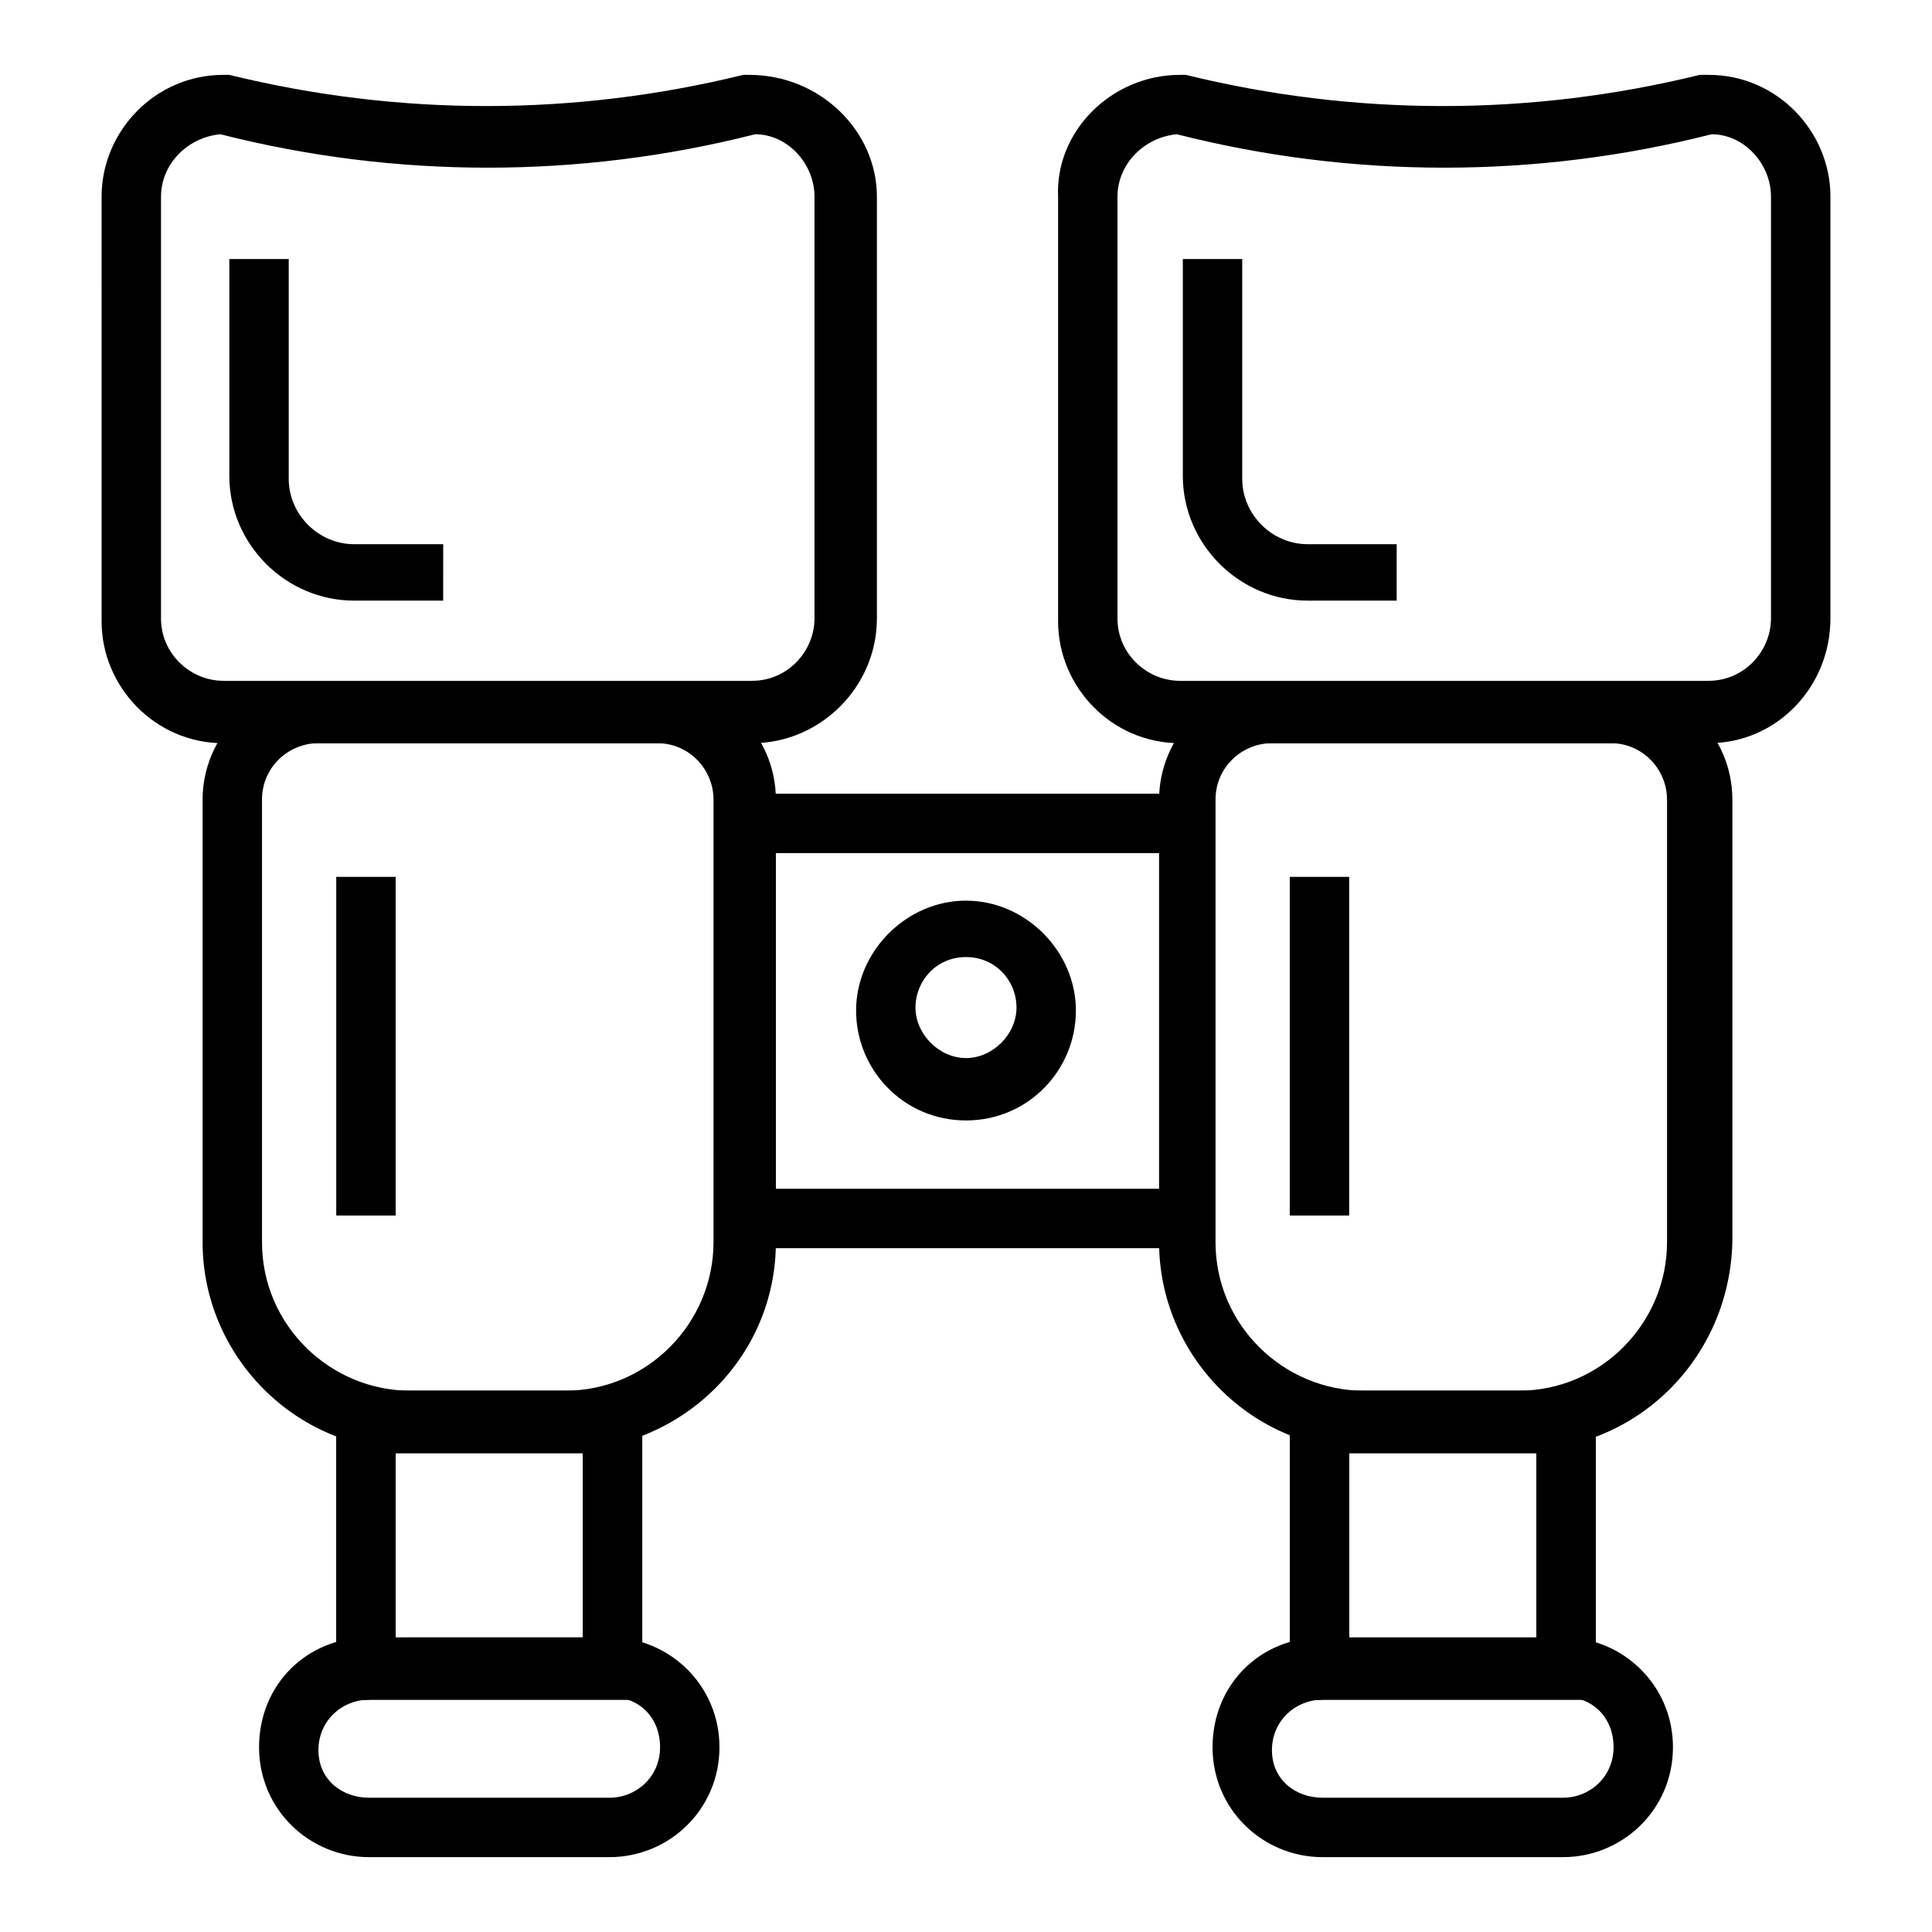
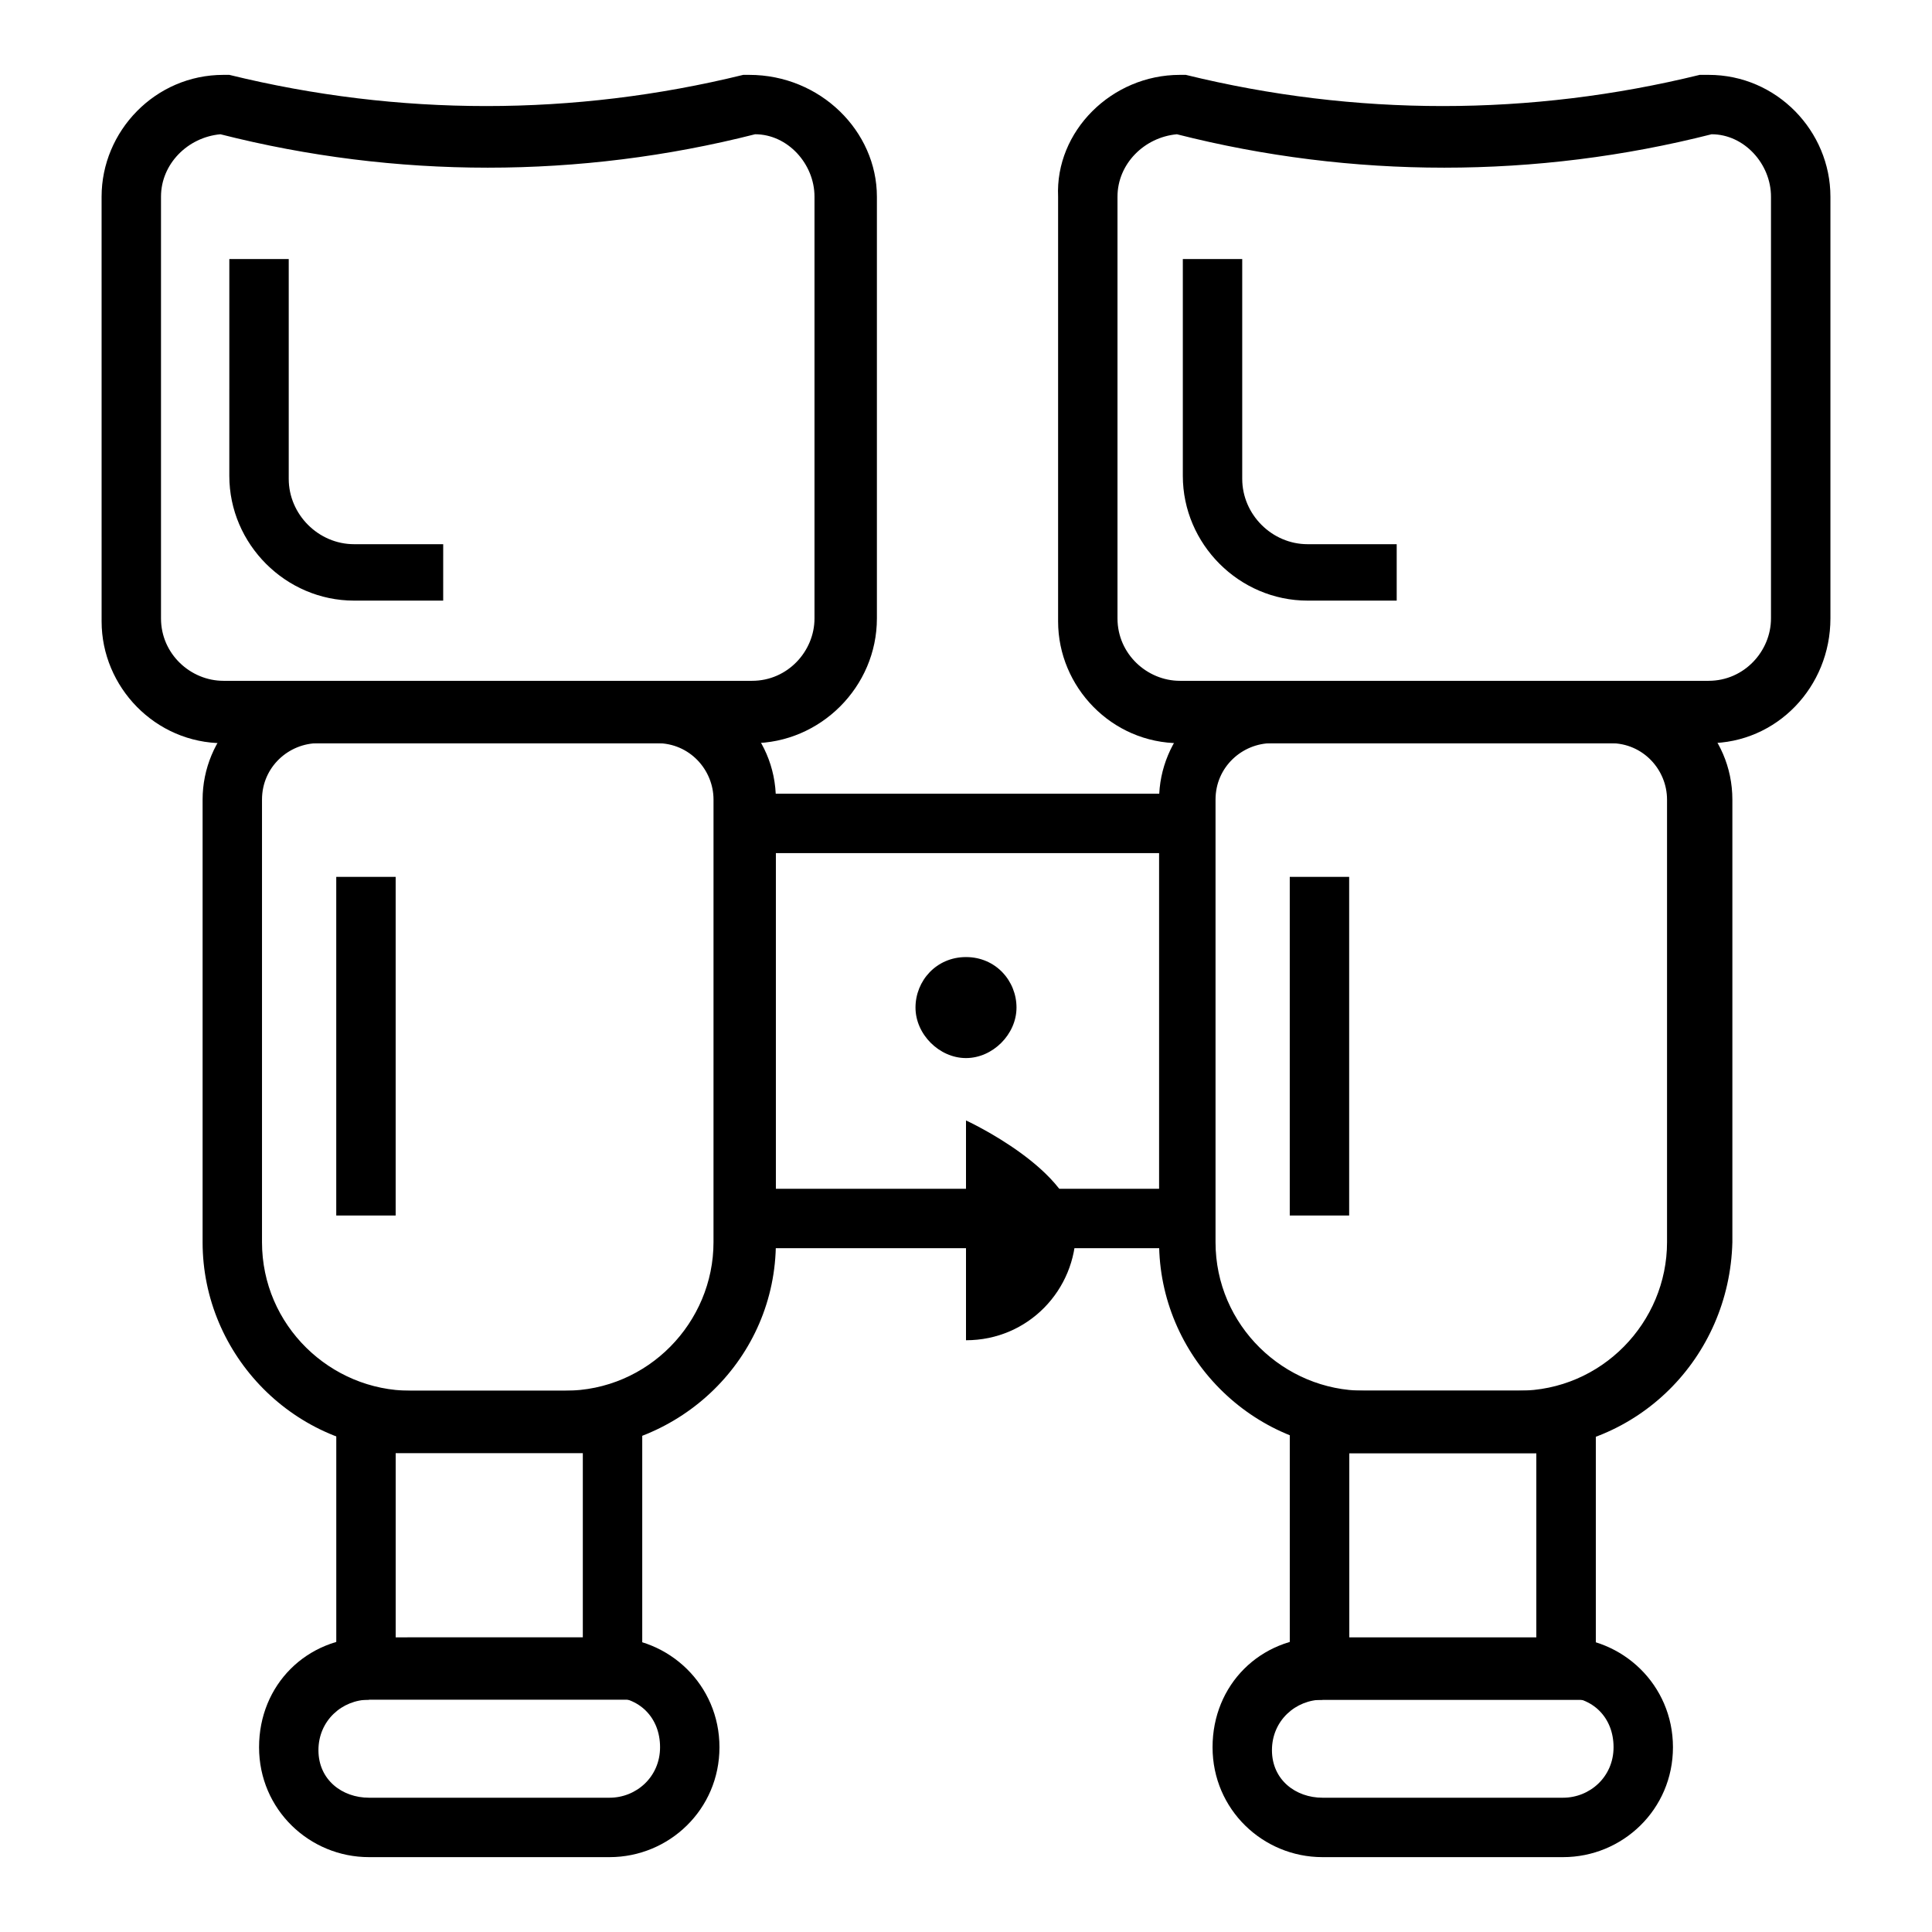
<svg xmlns="http://www.w3.org/2000/svg" fill="#000000" width="800px" height="800px" version="1.1" viewBox="144 144 512 512">
  <g>
    <path d="m343.32 340.96h-140.12c-18.105 0-32.273-14.957-32.273-32.273l-0.004-112.57c0-17.32 14.172-32.277 32.277-32.277h1.574c44.871 11.02 91.316 11.02 136.19 0h1.574c18.891 0 33.848 14.957 33.848 32.277v111.78c0 18.105-14.957 33.062-33.062 33.062zm-140.91-161.38c-8.66 0.789-15.742 7.871-15.742 16.531v111.78c0 9.445 7.871 16.531 16.531 16.531h140.12c9.445 0 16.531-7.871 16.531-16.531v-111.78c0-8.66-7.086-16.531-15.742-16.531-46.445 11.809-95.254 11.809-141.7 0z" />
    <path d="m293.73 528.31h-40.934c-30.699 0-55.105-25.191-55.105-55.105v-117.29c0-16.531 13.383-30.699 30.699-30.699h90.527c16.531 0 30.699 13.383 30.699 30.699v117.29c0.004 30.703-25.188 55.105-55.887 55.105zm-65.34-187.36c-7.871 0-14.957 6.297-14.957 14.957v117.29c0 22.043 18.105 39.359 39.359 39.359h40.934c22.043 0 39.359-18.105 39.359-39.359l0.004-117.29c0-7.871-6.297-14.957-14.957-14.957z" />
-     <path d="m314.2 594.44h-81.082v-81.867h81.082zm-65.34-15.742h49.594v-49.594h-49.594z" />
    <path d="m314.2 594.44h-81.082v-81.867h81.082zm-65.34-15.742h49.594v-49.594h-49.594z" />
    <path d="m305.54 636.16h-63.762c-15.742 0-29.125-12.594-29.125-29.125s12.594-29.125 29.125-29.125l63.762-0.004c15.742 0 29.125 12.594 29.125 29.125s-13.383 29.129-29.125 29.129zm-63.766-41.723c-7.086 0-13.383 5.512-13.383 13.383 0 7.871 6.301 12.594 13.383 12.594h63.766c7.086 0 13.383-5.512 13.383-13.383s-5.512-13.383-13.383-13.383h-63.766z" />
    <path d="m261.45 303.17h-23.617c-18.105 0-33.062-14.957-33.062-33.062l0.004-57.465h15.742v58.254c0 9.445 7.871 17.32 17.32 17.32h23.617z" />
    <path d="m233.11 376.38h15.742v89.742h-15.742z" />
    <path d="m596.8 340.96h-140.12c-18.105 0-32.273-14.957-32.273-32.273v-112.57c-0.789-17.32 14.168-32.277 32.273-32.277h1.574c44.871 11.02 91.316 11.02 136.19 0h2.363c18.105 0 32.273 14.957 32.273 32.273v111.78c0 18.109-14.168 33.066-32.273 33.066zm-140.91-161.38c-8.66 0.789-15.742 7.871-15.742 16.531v111.78c0 9.445 7.871 16.531 16.531 16.531h140.12c9.445 0 16.531-7.871 16.531-16.531v-111.78c0-8.66-7.086-16.531-15.742-16.531-46.449 11.809-95.254 11.809-141.7 0z" />
    <path d="m547.21 528.31h-40.934c-30.699 0-55.105-25.191-55.105-55.105v-117.29c0-16.531 13.383-30.699 30.699-30.699h90.527c16.531 0 30.699 13.383 30.699 30.699v117.29c-0.785 30.703-25.188 55.105-55.887 55.105zm-66.125-187.36c-7.871 0-14.957 6.297-14.957 14.957v117.29c0 22.043 18.105 39.359 39.359 39.359h40.934c22.043 0 39.359-18.105 39.359-39.359v-117.29c0-7.871-6.297-14.957-14.957-14.957z" />
    <path d="m566.89 594.44h-81.082v-81.867h81.082zm-65.34-15.742h49.594v-49.594h-49.594z" />
    <path d="m566.89 594.44h-81.082v-81.867h81.082zm-65.34-15.742h49.594v-49.594h-49.594z" />
    <path d="m558.23 636.16h-63.766c-15.742 0-29.125-12.594-29.125-29.125s12.594-29.125 29.125-29.125h63.762c15.742 0 29.125 12.594 29.125 29.125 0.004 16.527-13.379 29.125-29.121 29.125zm-63.766-41.723c-7.086 0-13.383 5.512-13.383 13.383 0.004 7.871 6.301 12.594 13.383 12.594h63.762c7.086 0 13.383-5.512 13.383-13.383s-5.512-13.383-13.383-13.383h-63.762z" />
    <path d="m514.14 303.17h-23.617c-18.105 0-33.062-14.957-33.062-33.062v-57.465h15.742v58.254c0 9.445 7.871 17.32 17.32 17.32h23.617z" />
    <path d="m485.8 376.38h15.742v89.742h-15.742z" />
    <path d="m341.75 354.34h117.29v15.742h-117.29z" />
    <path d="m341.75 459.04h117.29v15.742h-117.29z" />
-     <path d="m400 440.93c-16.531 0-29.125-13.383-29.125-29.125 0-15.742 13.383-29.125 29.125-29.125s29.125 13.383 29.125 29.125c0 15.742-12.594 29.125-29.125 29.125zm0-43.297c-7.871 0-13.383 6.297-13.383 13.383 0 7.086 6.297 13.383 13.383 13.383s13.383-6.297 13.383-13.383c0-7.086-5.512-13.383-13.383-13.383z" />
+     <path d="m400 440.93s29.125 13.383 29.125 29.125c0 15.742-12.594 29.125-29.125 29.125zm0-43.297c-7.871 0-13.383 6.297-13.383 13.383 0 7.086 6.297 13.383 13.383 13.383s13.383-6.297 13.383-13.383c0-7.086-5.512-13.383-13.383-13.383z" />
  </g>
</svg>